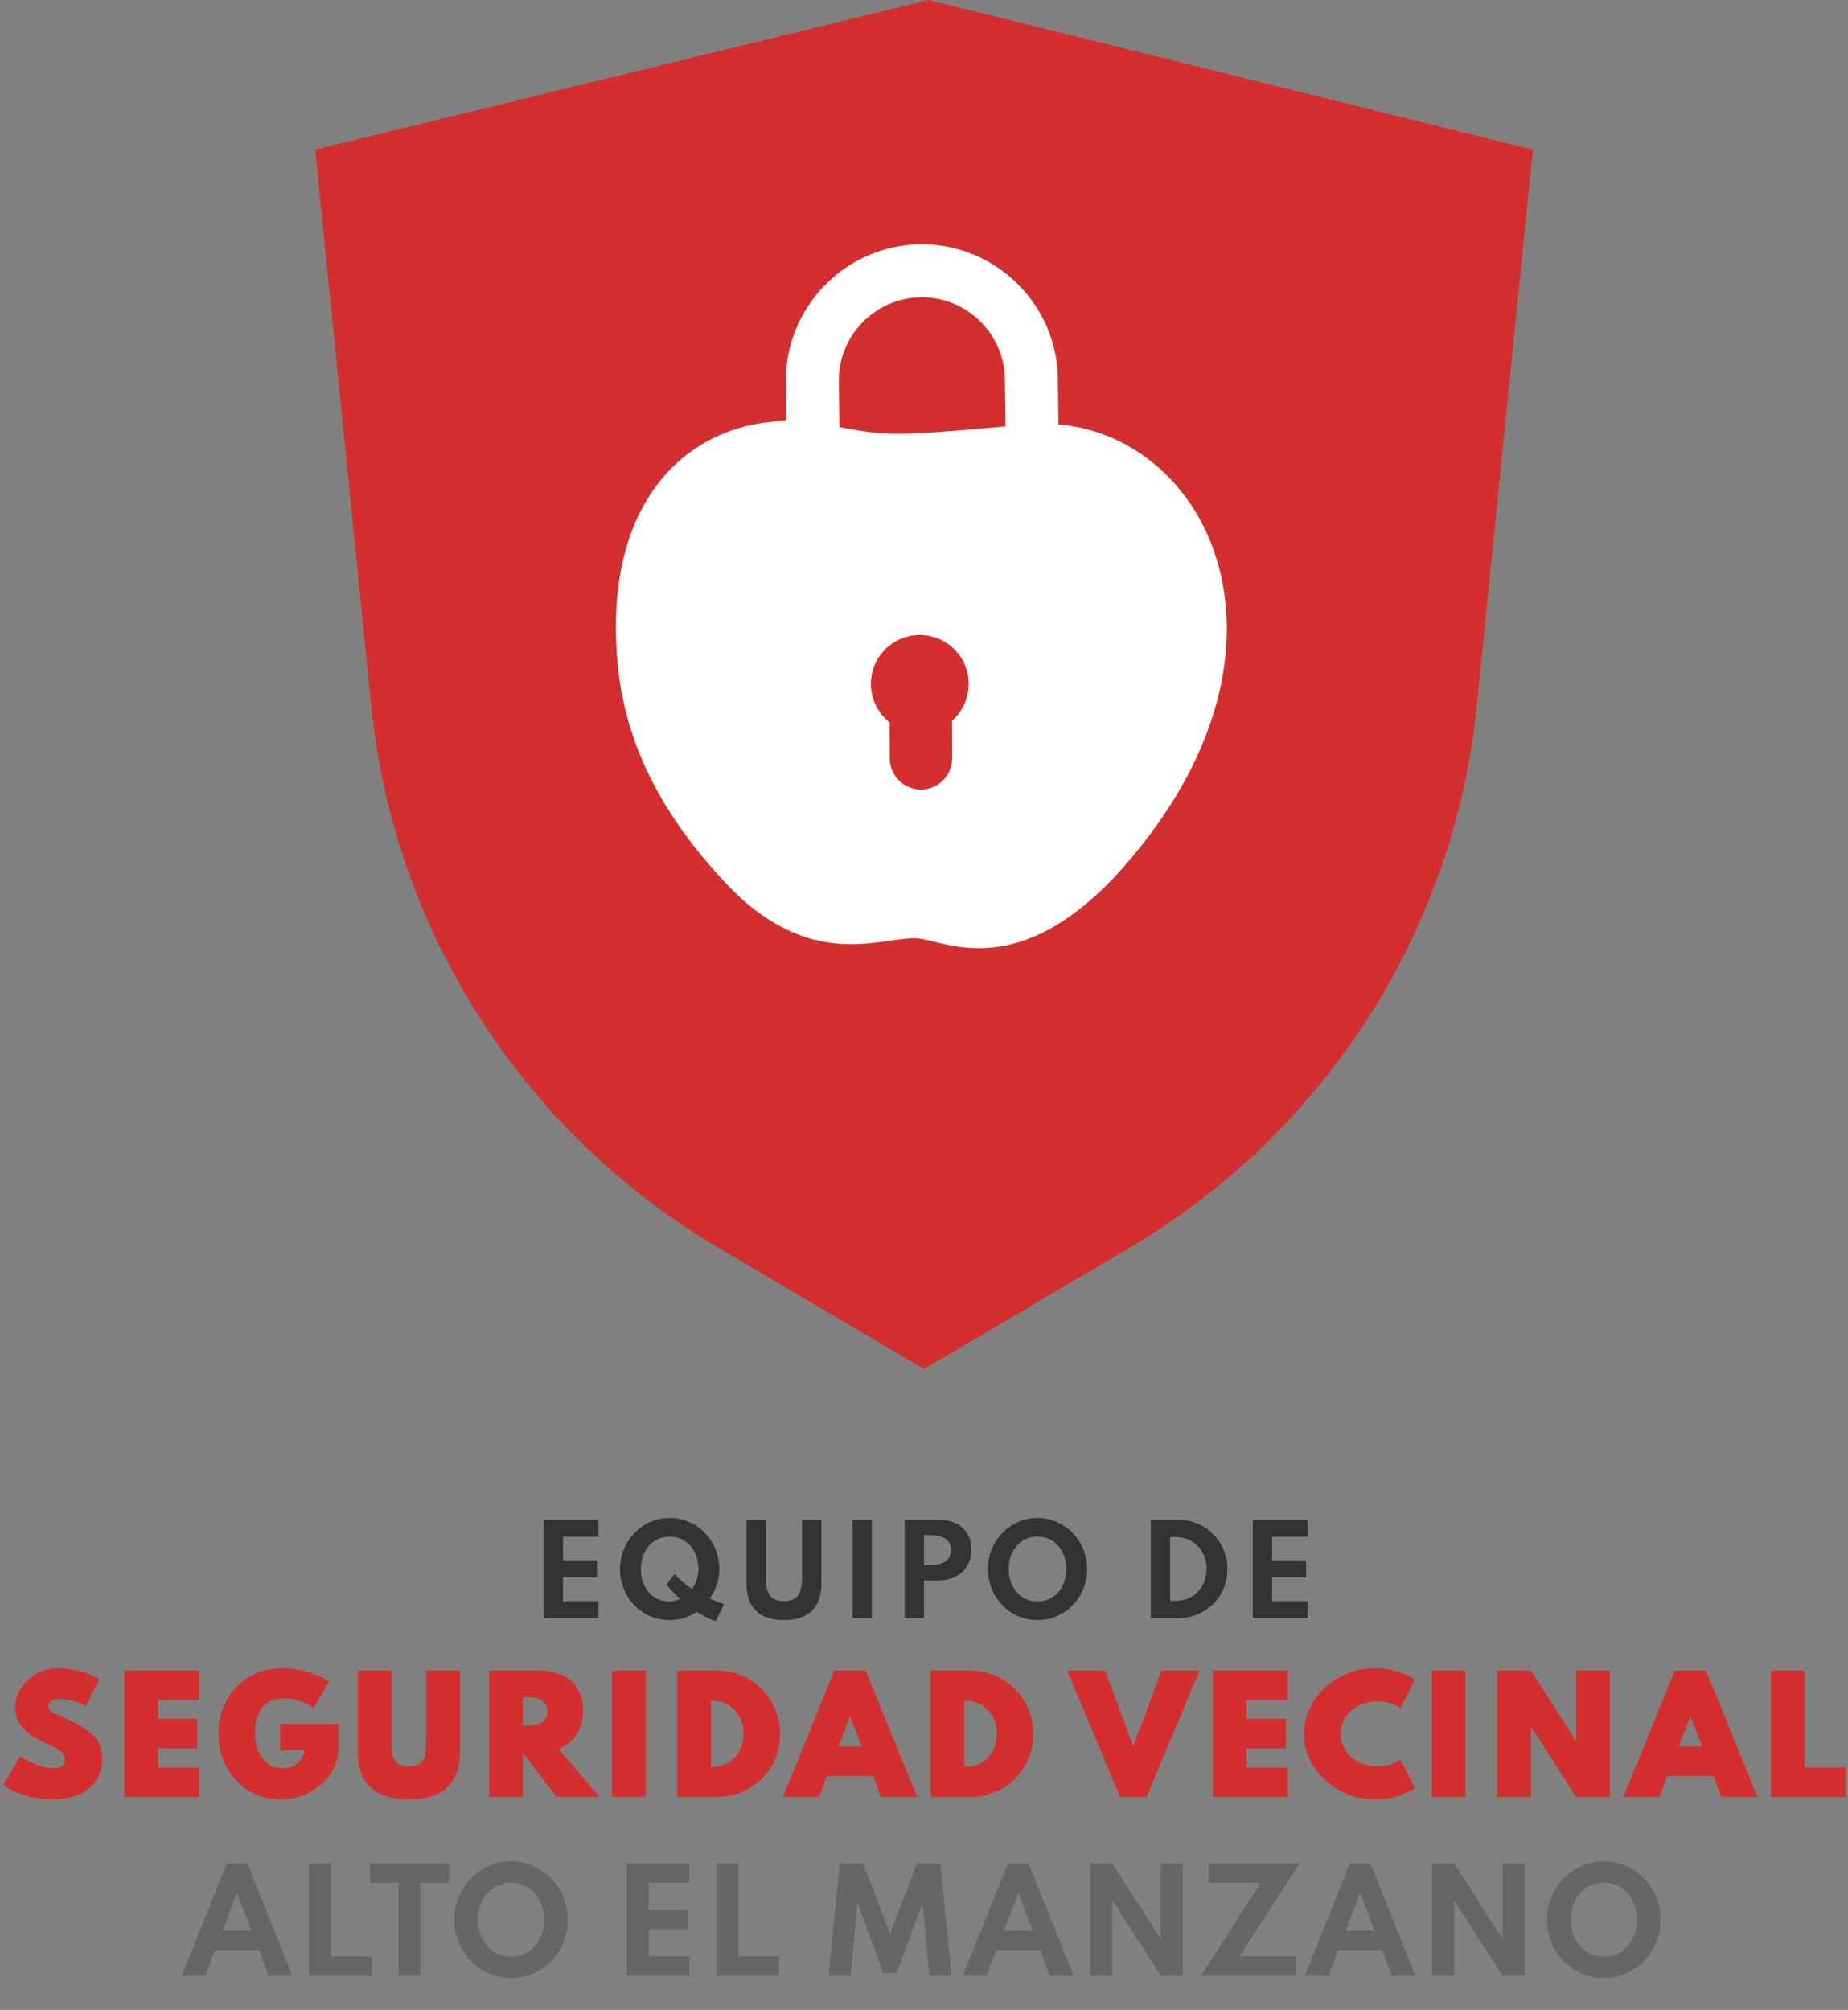
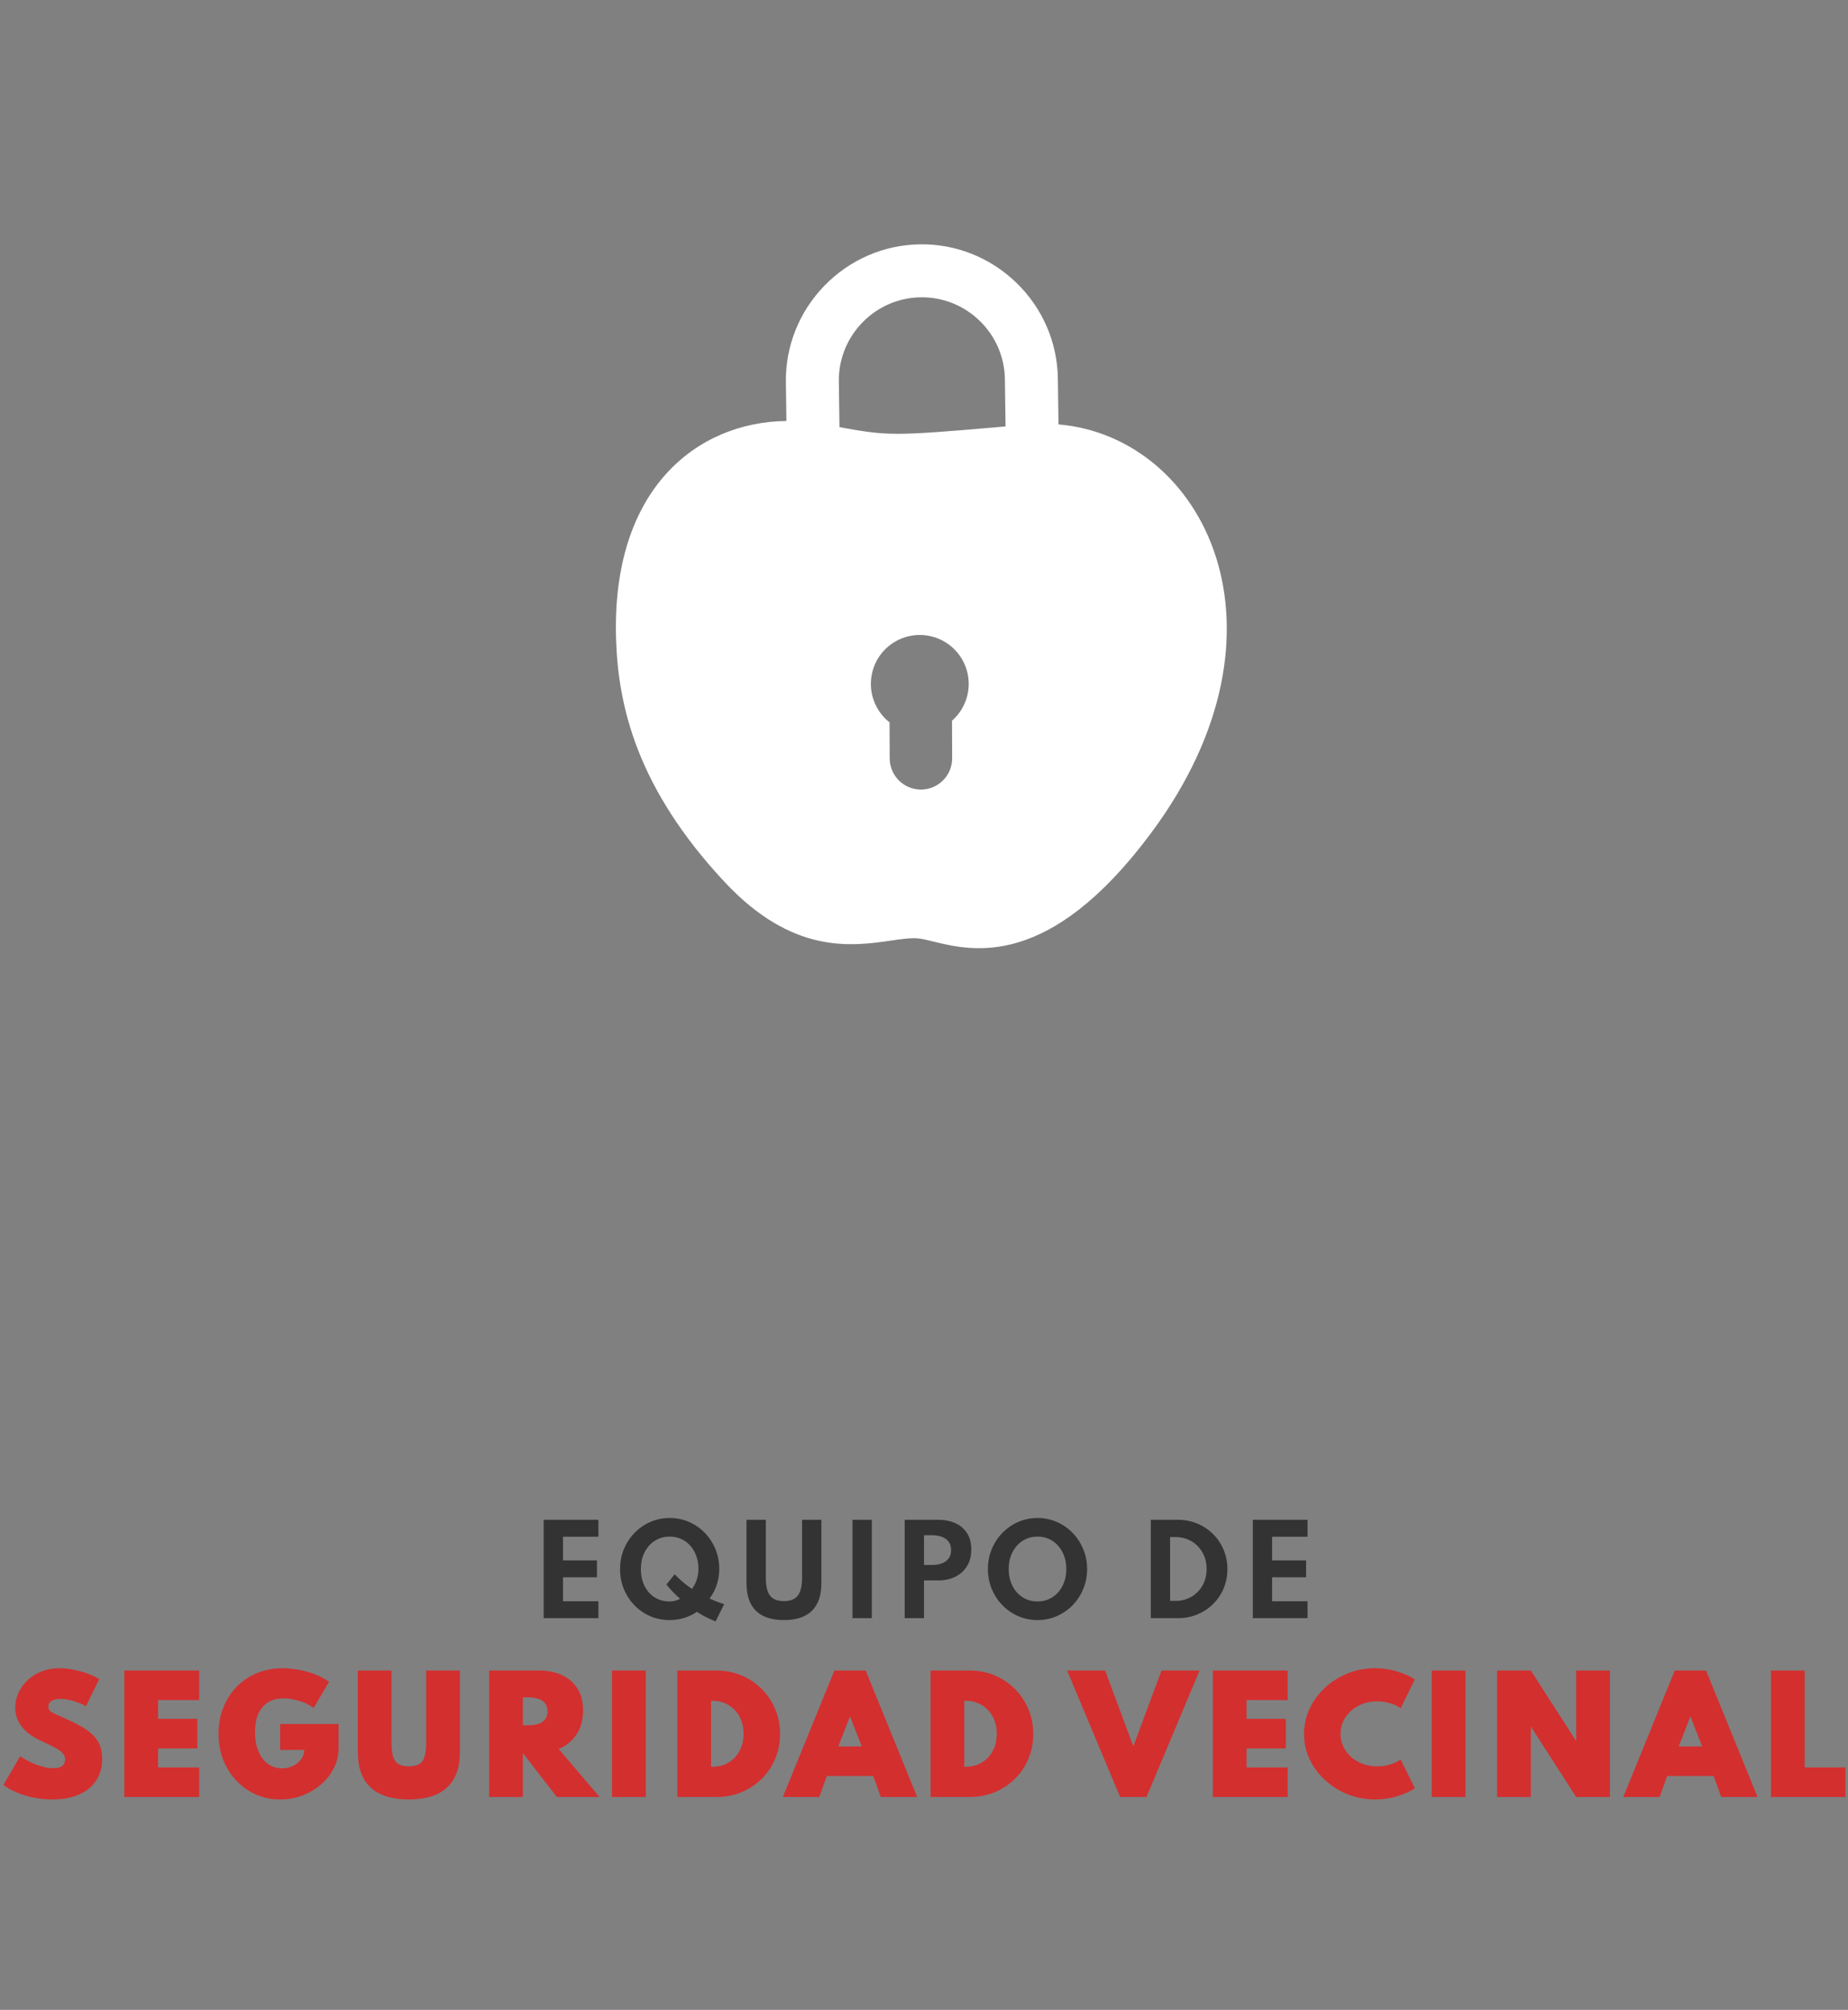
<svg xmlns="http://www.w3.org/2000/svg" width="217" height="236" viewBox="0 0 217 236" fill="none">
  <rect x="0" y="0" width="217" height="236" fill="#808080" stroke="none" />
-   <path d="M109.049 -1.52588e-05L37 17.573L43.593 82.921C46.262 109.37 61.414 132.987 84.416 146.551L108.5 160.752L132.584 146.551C155.586 132.987 170.738 109.37 173.407 82.921L180 17.573L109.049 -1.52588e-05Z" fill="#D32F2F" />
  <path fill-rule="evenodd" clip-rule="evenodd" d="M108.03 28.688C112.272 28.629 116.329 30.264 119.367 33.222L119.376 33.229C122.414 36.183 124.161 40.193 124.219 44.437L124.293 49.831C141.338 51.289 152.947 73.929 135.139 97.848C123.207 113.875 114.204 111.678 109.6 110.554C109.006 110.409 108.486 110.282 108.041 110.215C107.137 110.077 105.976 110.245 104.596 110.445C100.038 111.105 93.089 112.111 85.121 103.597C74.74 92.504 72.606 82.836 72.345 75.162C71.739 57.335 81.913 49.547 92.343 49.431L92.281 44.876C92.222 40.632 93.859 36.575 96.814 33.539L96.822 33.532C99.778 30.492 103.788 28.746 108.03 28.688ZM98.574 50.154C104.216 51.169 104.692 51.249 118.076 50.07L118 44.522C117.964 41.931 116.903 39.484 115.047 37.678L115.038 37.671C113.182 35.865 110.707 34.872 108.116 34.908C105.525 34.943 103.077 36.004 101.272 37.86L101.264 37.868C99.458 39.724 98.465 42.199 98.5 44.79L98.574 50.154ZM111.787 84.626C112.562 83.949 113.165 83.055 113.492 82C114.429 78.969 112.733 75.753 109.703 74.815C106.672 73.877 103.456 75.574 102.518 78.604C101.794 80.942 102.639 83.391 104.454 84.819L104.473 89.057C104.482 91.082 106.13 92.717 108.155 92.708C110.18 92.699 111.815 91.05 111.806 89.025L111.787 84.626Z" fill="white" />
  <path d="M6.138 211.288C5.502 211.288 4.893 211.237 4.311 211.135C3.729 211.039 3.189 210.907 2.691 210.739C2.199 210.571 1.758 210.388 1.368 210.19C0.978 209.986 0.657 209.782 0.405 209.578L2.367 206.212C2.631 206.392 2.919 206.566 3.231 206.734C3.549 206.902 3.879 207.052 4.221 207.184C4.563 207.316 4.905 207.421 5.247 207.499C5.595 207.577 5.931 207.616 6.255 207.616C6.555 207.616 6.807 207.58 7.011 207.508C7.215 207.436 7.371 207.325 7.479 207.175C7.587 207.019 7.641 206.827 7.641 206.599C7.641 206.371 7.584 206.173 7.47 206.005C7.362 205.831 7.188 205.663 6.948 205.501C6.708 205.339 6.393 205.162 6.003 204.97C5.613 204.778 5.139 204.55 4.581 204.286C4.155 204.082 3.768 203.851 3.42 203.593C3.078 203.329 2.784 203.038 2.538 202.72C2.298 202.402 2.112 202.057 1.98 201.685C1.854 201.313 1.791 200.917 1.791 200.497C1.791 199.909 1.914 199.342 2.16 198.796C2.406 198.244 2.757 197.749 3.213 197.311C3.669 196.873 4.215 196.525 4.851 196.267C5.493 196.009 6.207 195.88 6.993 195.88C7.497 195.88 8.031 195.934 8.595 196.042C9.165 196.15 9.717 196.3 10.251 196.492C10.785 196.684 11.253 196.906 11.655 197.158L10.089 200.344C9.777 200.164 9.447 200.011 9.099 199.885C8.751 199.753 8.406 199.654 8.064 199.588C7.722 199.516 7.398 199.48 7.092 199.48C6.798 199.48 6.546 199.516 6.336 199.588C6.126 199.654 5.964 199.756 5.85 199.894C5.736 200.026 5.679 200.194 5.679 200.398C5.679 200.53 5.706 200.647 5.76 200.749C5.82 200.845 5.913 200.935 6.039 201.019C6.171 201.103 6.345 201.193 6.561 201.289C6.777 201.385 7.041 201.502 7.353 201.64C8.127 201.982 8.805 202.312 9.387 202.63C9.969 202.948 10.452 203.29 10.836 203.656C11.226 204.016 11.517 204.427 11.709 204.889C11.901 205.351 11.997 205.894 11.997 206.518C11.997 207.514 11.757 208.369 11.277 209.083C10.803 209.797 10.128 210.343 9.252 210.721C8.376 211.099 7.338 211.288 6.138 211.288ZM14.601 211V196.15H23.385V199.624H18.561V201.82H23.169V205.294H18.561V207.526H23.385V211H14.601ZM32.896 211.288C31.882 211.288 30.937 211.096 30.061 210.712C29.185 210.322 28.417 209.779 27.757 209.083C27.097 208.387 26.581 207.571 26.209 206.635C25.843 205.693 25.66 204.67 25.66 203.566C25.66 202.492 25.84 201.49 26.2 200.56C26.56 199.624 27.073 198.808 27.739 198.112C28.405 197.41 29.2 196.864 30.124 196.474C31.048 196.078 32.074 195.88 33.202 195.88C33.772 195.88 34.375 195.937 35.011 196.051C35.653 196.159 36.286 196.33 36.91 196.564C37.54 196.798 38.119 197.098 38.647 197.464L36.829 200.542C36.337 200.17 35.758 199.891 35.092 199.705C34.426 199.513 33.82 199.417 33.274 199.417C32.728 199.417 32.248 199.51 31.834 199.696C31.42 199.876 31.072 200.14 30.79 200.488C30.508 200.83 30.295 201.247 30.151 201.739C30.013 202.225 29.944 202.774 29.944 203.386C29.944 204.058 30.025 204.658 30.187 205.186C30.349 205.708 30.571 206.152 30.853 206.518C31.141 206.884 31.477 207.163 31.861 207.355C32.251 207.541 32.671 207.634 33.121 207.634C33.481 207.634 33.817 207.577 34.129 207.463C34.447 207.349 34.723 207.193 34.957 206.995C35.197 206.791 35.383 206.56 35.515 206.302C35.653 206.044 35.722 205.774 35.722 205.492V205.474H32.896V202.432H39.754V205.312C39.754 206.116 39.571 206.878 39.205 207.598C38.845 208.318 38.347 208.957 37.711 209.515C37.075 210.067 36.343 210.502 35.515 210.82C34.693 211.132 33.82 211.288 32.896 211.288ZM48.01 211.288C46.042 211.288 44.551 210.823 43.537 209.893C42.523 208.957 42.016 207.58 42.016 205.762V196.15H45.976V204.574C45.976 205.642 46.123 206.38 46.417 206.788C46.711 207.196 47.242 207.4 48.01 207.4C48.778 207.4 49.309 207.196 49.603 206.788C49.897 206.38 50.044 205.642 50.044 204.574V196.15H54.004V205.762C54.004 207.58 53.497 208.957 52.483 209.893C51.475 210.823 49.984 211.288 48.01 211.288ZM57.434 211V196.15H63.302C64.346 196.15 65.255 196.336 66.029 196.708C66.803 197.074 67.403 197.608 67.829 198.31C68.255 199.006 68.468 199.852 68.468 200.848C68.468 201.556 68.357 202.204 68.135 202.792C67.913 203.374 67.589 203.884 67.163 204.322C66.743 204.754 66.224 205.102 65.606 205.366L70.412 211H65.39L61.403 205.852H61.394V211H57.434ZM61.394 202.576H62.006C62.51 202.576 62.93 202.516 63.266 202.396C63.608 202.276 63.863 202.096 64.031 201.856C64.205 201.61 64.292 201.31 64.292 200.956C64.292 200.41 64.097 199.999 63.707 199.723C63.323 199.441 62.756 199.3 62.006 199.3H61.394V202.576ZM71.87 211V196.15H75.829V211H71.87ZM79.538 211V196.15H84.11C85.166 196.15 86.147 196.339 87.053 196.717C87.959 197.095 88.751 197.623 89.429 198.301C90.113 198.979 90.644 199.771 91.022 200.677C91.406 201.577 91.598 202.549 91.598 203.593C91.598 204.637 91.409 205.609 91.031 206.509C90.653 207.409 90.122 208.195 89.438 208.867C88.76 209.539 87.965 210.064 87.053 210.442C86.147 210.814 85.166 211 84.11 211H79.538ZM83.498 207.454H83.642C84.182 207.454 84.674 207.361 85.118 207.175C85.568 206.983 85.955 206.716 86.279 206.374C86.609 206.026 86.864 205.615 87.044 205.141C87.224 204.667 87.314 204.145 87.314 203.575C87.314 203.011 87.224 202.492 87.044 202.018C86.864 201.544 86.609 201.133 86.279 200.785C85.955 200.437 85.568 200.17 85.118 199.984C84.674 199.792 84.182 199.696 83.642 199.696H83.498V207.454ZM91.928 211L97.977 196.15H101.649L107.697 211H103.431L102.54 208.534H97.085L96.195 211H91.928ZM98.436 205.06H101.19L99.812 201.532L98.436 205.06ZM109.271 211V196.15H113.843C114.899 196.15 115.88 196.339 116.786 196.717C117.692 197.095 118.484 197.623 119.162 198.301C119.846 198.979 120.377 199.771 120.755 200.677C121.139 201.577 121.331 202.549 121.331 203.593C121.331 204.637 121.142 205.609 120.764 206.509C120.386 207.409 119.855 208.195 119.171 208.867C118.493 209.539 117.698 210.064 116.786 210.442C115.88 210.814 114.899 211 113.843 211H109.271ZM113.231 207.454H113.375C113.915 207.454 114.407 207.361 114.851 207.175C115.301 206.983 115.688 206.716 116.012 206.374C116.342 206.026 116.597 205.615 116.777 205.141C116.957 204.667 117.047 204.145 117.047 203.575C117.047 203.011 116.957 202.492 116.777 202.018C116.597 201.544 116.342 201.133 116.012 200.785C115.688 200.437 115.301 200.17 114.851 199.984C114.407 199.792 113.915 199.696 113.375 199.696H113.231V207.454ZM131.532 211L125.304 196.15H129.768L133.08 205.042L136.392 196.15H140.856L134.628 211H131.532ZM142.418 211V196.15H151.202V199.624H146.378V201.82H150.986V205.294H146.378V207.526H151.202V211H142.418ZM161.47 211.288C160.348 211.288 159.283 211.09 158.275 210.694C157.273 210.292 156.385 209.737 155.611 209.029C154.837 208.321 154.228 207.505 153.784 206.581C153.346 205.651 153.127 204.655 153.127 203.593C153.127 202.531 153.349 201.535 153.793 200.605C154.237 199.669 154.843 198.847 155.611 198.139C156.385 197.431 157.273 196.879 158.275 196.483C159.277 196.081 160.336 195.88 161.452 195.88C162.352 195.88 163.216 196.006 164.044 196.258C164.878 196.504 165.577 196.816 166.141 197.194L164.467 200.578C164.143 200.332 163.732 200.137 163.234 199.993C162.742 199.843 162.235 199.768 161.713 199.768C161.113 199.768 160.552 199.864 160.03 200.056C159.514 200.248 159.058 200.518 158.662 200.866C158.272 201.208 157.966 201.61 157.744 202.072C157.522 202.534 157.411 203.038 157.411 203.584C157.411 204.13 157.522 204.634 157.744 205.096C157.966 205.558 158.272 205.963 158.662 206.311C159.058 206.653 159.514 206.92 160.03 207.112C160.552 207.304 161.113 207.4 161.713 207.4C162.235 207.4 162.742 207.328 163.234 207.184C163.732 207.034 164.143 206.836 164.467 206.59L166.141 209.974C165.607 210.334 164.926 210.643 164.098 210.901C163.276 211.159 162.4 211.288 161.47 211.288ZM168.126 211V196.15H172.086V211H168.126ZM175.794 211V196.15H179.754L185.082 204.43V196.15H189.042V211H185.082L179.754 202.72V211H175.794ZM190.611 211L196.659 196.15H200.331L206.379 211H202.113L201.222 208.534H195.768L194.877 211H190.611ZM197.118 205.06H199.872L198.495 201.532L197.118 205.06ZM207.953 211V196.15H211.913V207.526H216.701V211H207.953Z" fill="#D32F2F" />
-   <path d="M21.332 232L26.636 218.8H29.044L34.34 232H31.548L30.428 228.992H25.244L24.124 232H21.332ZM26.132 226.72H29.548L27.836 222.296L26.132 226.72ZM36.292 232V218.8H38.884V229.728H43.652V232H36.292ZM46.789 232V221.088H43.445V218.8H52.725V221.088H49.373V232H46.789ZM60.004 232.256C59.081 232.256 58.217 232.08 57.412 231.728C56.606 231.376 55.9 230.888 55.292 230.264C54.684 229.635 54.206 228.907 53.86 228.08C53.519 227.248 53.348 226.357 53.348 225.408C53.348 224.459 53.519 223.571 53.86 222.744C54.206 221.912 54.684 221.184 55.292 220.56C55.9 219.931 56.606 219.44 57.412 219.088C58.217 218.736 59.081 218.56 60.004 218.56C60.926 218.56 61.791 218.736 62.596 219.088C63.401 219.44 64.108 219.931 64.716 220.56C65.324 221.184 65.799 221.912 66.14 222.744C66.487 223.571 66.66 224.459 66.66 225.408C66.66 226.357 66.487 227.248 66.14 228.08C65.799 228.907 65.324 229.635 64.716 230.264C64.108 230.888 63.401 231.376 62.596 231.728C61.791 232.08 60.926 232.256 60.004 232.256ZM59.996 229.76C60.561 229.76 61.078 229.653 61.548 229.44C62.017 229.227 62.425 228.925 62.772 228.536C63.118 228.147 63.388 227.688 63.58 227.16C63.772 226.627 63.868 226.043 63.868 225.408C63.868 224.773 63.772 224.192 63.58 223.664C63.388 223.131 63.118 222.669 62.772 222.28C62.425 221.891 62.017 221.589 61.548 221.376C61.078 221.163 60.561 221.056 59.996 221.056C59.441 221.056 58.926 221.163 58.452 221.376C57.983 221.589 57.575 221.891 57.228 222.28C56.881 222.669 56.612 223.131 56.42 223.664C56.233 224.192 56.14 224.773 56.14 225.408C56.14 226.043 56.233 226.627 56.42 227.16C56.612 227.688 56.881 228.147 57.228 228.536C57.575 228.925 57.983 229.227 58.452 229.44C58.926 229.653 59.441 229.76 59.996 229.76ZM73.605 232V218.8H80.949V221.072H76.197V224.248H80.757V226.52H76.197V229.728H80.949V232H73.605ZM84.12 232V218.8H86.712V229.728H91.48V232H84.12ZM97.294 232L98.606 218.8H101.358L104.51 227.056L107.662 218.8H110.414L111.726 232H109.134L108.318 223.456L105.302 231.672H103.71L100.702 223.456L99.878 232H97.294ZM113.066 232L118.37 218.8H120.778L126.074 232H123.282L122.162 228.992H116.978L115.858 232H113.066ZM117.866 226.72H121.282L119.57 222.296L117.866 226.72ZM128.027 232V218.8H130.619L136.307 227.68V218.8H138.899V232H136.307L130.619 223.12V232H128.027ZM141.015 232L148.039 221.08H141.943V218.8H152.583L145.559 229.72H152.159V232H141.015ZM153.207 232L158.511 218.8H160.919L166.215 232H163.423L162.303 228.992H157.119L155.999 232H153.207ZM158.007 226.72H161.423L159.711 222.296L158.007 226.72ZM168.167 232V218.8H170.759L176.447 227.68V218.8H179.039V232H176.447L170.759 223.12V232H168.167ZM188.332 232.256C187.409 232.256 186.545 232.08 185.74 231.728C184.935 231.376 184.228 230.888 183.62 230.264C183.012 229.635 182.535 228.907 182.188 228.08C181.847 227.248 181.676 226.357 181.676 225.408C181.676 224.459 181.847 223.571 182.188 222.744C182.535 221.912 183.012 221.184 183.62 220.56C184.228 219.931 184.935 219.44 185.74 219.088C186.545 218.736 187.409 218.56 188.332 218.56C189.255 218.56 190.119 218.736 190.924 219.088C191.729 219.44 192.436 219.931 193.044 220.56C193.652 221.184 194.127 221.912 194.468 222.744C194.815 223.571 194.988 224.459 194.988 225.408C194.988 226.357 194.815 227.248 194.468 228.08C194.127 228.907 193.652 229.635 193.044 230.264C192.436 230.888 191.729 231.376 190.924 231.728C190.119 232.08 189.255 232.256 188.332 232.256ZM188.324 229.76C188.889 229.76 189.407 229.653 189.876 229.44C190.345 229.227 190.753 228.925 191.1 228.536C191.447 228.147 191.716 227.688 191.908 227.16C192.1 226.627 192.196 226.043 192.196 225.408C192.196 224.773 192.1 224.192 191.908 223.664C191.716 223.131 191.447 222.669 191.1 222.28C190.753 221.891 190.345 221.589 189.876 221.376C189.407 221.163 188.889 221.056 188.324 221.056C187.769 221.056 187.255 221.163 186.78 221.376C186.311 221.589 185.903 221.891 185.556 222.28C185.209 222.669 184.94 223.131 184.748 223.664C184.561 224.192 184.468 224.773 184.468 225.408C184.468 226.043 184.561 226.627 184.748 227.16C184.94 227.688 185.209 228.147 185.556 228.536C185.903 228.925 186.311 229.227 186.78 229.44C187.255 229.653 187.769 229.76 188.324 229.76Z" fill="#666666" />
  <path d="M63.84 190V178.45H70.266V180.438H66.108V183.217H70.097V185.205H66.108V188.012H70.266V190H63.84ZM84.031 190.378C83.662 190.238 83.293 190.075 82.925 189.888C82.561 189.701 82.197 189.491 81.833 189.258C80.876 189.902 79.807 190.224 78.627 190.224C77.815 190.224 77.056 190.072 76.352 189.769C75.647 189.461 75.029 189.034 74.497 188.488C73.969 187.942 73.556 187.307 73.258 186.584C72.959 185.861 72.81 185.081 72.81 184.246C72.81 183.411 72.959 182.629 73.258 181.901C73.561 181.173 73.979 180.536 74.511 179.99C75.043 179.439 75.661 179.01 76.366 178.702C77.07 178.394 77.826 178.24 78.634 178.24C79.446 178.24 80.204 178.394 80.909 178.702C81.613 179.01 82.232 179.439 82.764 179.99C83.296 180.536 83.711 181.173 84.01 181.901C84.308 182.624 84.458 183.401 84.458 184.232C84.458 184.876 84.36 185.492 84.164 186.08C83.972 186.668 83.69 187.205 83.317 187.69C83.611 187.825 83.9 187.949 84.185 188.061C84.469 188.173 84.752 188.271 85.032 188.355L84.031 190.378ZM78.627 188.04C78.851 188.04 79.068 188.012 79.278 187.956C79.492 187.9 79.688 187.823 79.866 187.725C79.567 187.464 79.28 187.193 79.005 186.913C78.734 186.633 78.484 186.346 78.256 186.052L79.222 184.848C79.838 185.497 80.51 186.068 81.238 186.563C81.49 186.25 81.681 185.893 81.812 185.492C81.947 185.091 82.015 184.671 82.015 184.232C82.015 183.677 81.931 183.168 81.763 182.706C81.599 182.239 81.366 181.836 81.063 181.495C80.764 181.154 80.407 180.891 79.992 180.704C79.581 180.517 79.128 180.424 78.634 180.424C78.144 180.424 77.691 180.517 77.276 180.704C76.865 180.891 76.508 181.157 76.205 181.502C75.901 181.843 75.666 182.246 75.498 182.713C75.334 183.175 75.253 183.686 75.253 184.246C75.253 184.806 75.334 185.317 75.498 185.779C75.661 186.241 75.892 186.642 76.191 186.983C76.494 187.319 76.851 187.58 77.262 187.767C77.677 187.949 78.132 188.04 78.627 188.04ZM92.053 190.224C90.606 190.224 89.512 189.862 88.77 189.139C88.028 188.411 87.657 187.333 87.657 185.905V178.45H89.925V185.254C89.925 186.229 90.09 186.932 90.422 187.361C90.758 187.786 91.301 187.998 92.053 187.998C92.804 187.998 93.345 187.786 93.677 187.361C94.013 186.932 94.181 186.229 94.181 185.254V178.45H96.449V185.905C96.449 187.333 96.078 188.411 95.336 189.139C94.598 189.862 93.504 190.224 92.053 190.224ZM100.105 190V178.45H102.373V190H100.105ZM106.233 190V178.45H110.167C110.919 178.45 111.586 178.581 112.169 178.842C112.753 179.103 113.212 179.493 113.548 180.011C113.884 180.524 114.052 181.166 114.052 181.936C114.052 182.701 113.884 183.355 113.548 183.896C113.212 184.437 112.753 184.853 112.169 185.142C111.586 185.427 110.919 185.569 110.167 185.569H108.501V190H106.233ZM108.501 183.756H109.467C109.864 183.756 110.228 183.698 110.559 183.581C110.895 183.464 111.166 183.278 111.371 183.021C111.577 182.764 111.679 182.426 111.679 182.006C111.679 181.581 111.577 181.243 111.371 180.991C111.166 180.734 110.895 180.55 110.559 180.438C110.228 180.321 109.864 180.263 109.467 180.263H108.501V183.756ZM121.829 190.224C121.022 190.224 120.266 190.07 119.561 189.762C118.857 189.454 118.238 189.027 117.706 188.481C117.174 187.93 116.757 187.293 116.453 186.57C116.155 185.842 116.005 185.063 116.005 184.232C116.005 183.401 116.155 182.624 116.453 181.901C116.757 181.173 117.174 180.536 117.706 179.99C118.238 179.439 118.857 179.01 119.561 178.702C120.266 178.394 121.022 178.24 121.829 178.24C122.637 178.24 123.393 178.394 124.097 178.702C124.802 179.01 125.42 179.439 125.952 179.99C126.484 180.536 126.9 181.173 127.198 181.901C127.502 182.624 127.653 183.401 127.653 184.232C127.653 185.063 127.502 185.842 127.198 186.57C126.9 187.293 126.484 187.93 125.952 188.481C125.42 189.027 124.802 189.454 124.097 189.762C123.393 190.07 122.637 190.224 121.829 190.224ZM121.822 188.04C122.317 188.04 122.77 187.947 123.18 187.76C123.591 187.573 123.948 187.31 124.251 186.969C124.555 186.628 124.79 186.227 124.958 185.765C125.126 185.298 125.21 184.787 125.21 184.232C125.21 183.677 125.126 183.168 124.958 182.706C124.79 182.239 124.555 181.836 124.251 181.495C123.948 181.154 123.591 180.891 123.18 180.704C122.77 180.517 122.317 180.424 121.822 180.424C121.337 180.424 120.887 180.517 120.471 180.704C120.061 180.891 119.704 181.154 119.4 181.495C119.097 181.836 118.861 182.239 118.693 182.706C118.53 183.168 118.448 183.677 118.448 184.232C118.448 184.787 118.53 185.298 118.693 185.765C118.861 186.227 119.097 186.628 119.4 186.969C119.704 187.31 120.061 187.573 120.471 187.76C120.887 187.947 121.337 188.04 121.822 188.04ZM135.13 190V178.45H138.301C139.122 178.45 139.885 178.597 140.59 178.891C141.295 179.185 141.911 179.596 142.438 180.123C142.97 180.65 143.383 181.264 143.677 181.964C143.976 182.664 144.125 183.42 144.125 184.232C144.125 185.049 143.978 185.807 143.684 186.507C143.39 187.202 142.977 187.814 142.445 188.341C141.918 188.864 141.299 189.272 140.59 189.566C139.885 189.855 139.122 190 138.301 190H135.13ZM137.398 187.97H138.049C138.572 187.97 139.055 187.877 139.498 187.69C139.941 187.503 140.326 187.242 140.653 186.906C140.98 186.57 141.234 186.176 141.416 185.723C141.598 185.266 141.689 184.766 141.689 184.225C141.689 183.688 141.598 183.194 141.416 182.741C141.234 182.284 140.98 181.887 140.653 181.551C140.326 181.21 139.941 180.947 139.498 180.76C139.055 180.573 138.572 180.48 138.049 180.48H137.398V187.97ZM147.109 190V178.45H153.535V180.438H149.377V183.217H153.367V185.205H149.377V188.012H153.535V190H147.109Z" fill="#333333" />
</svg>